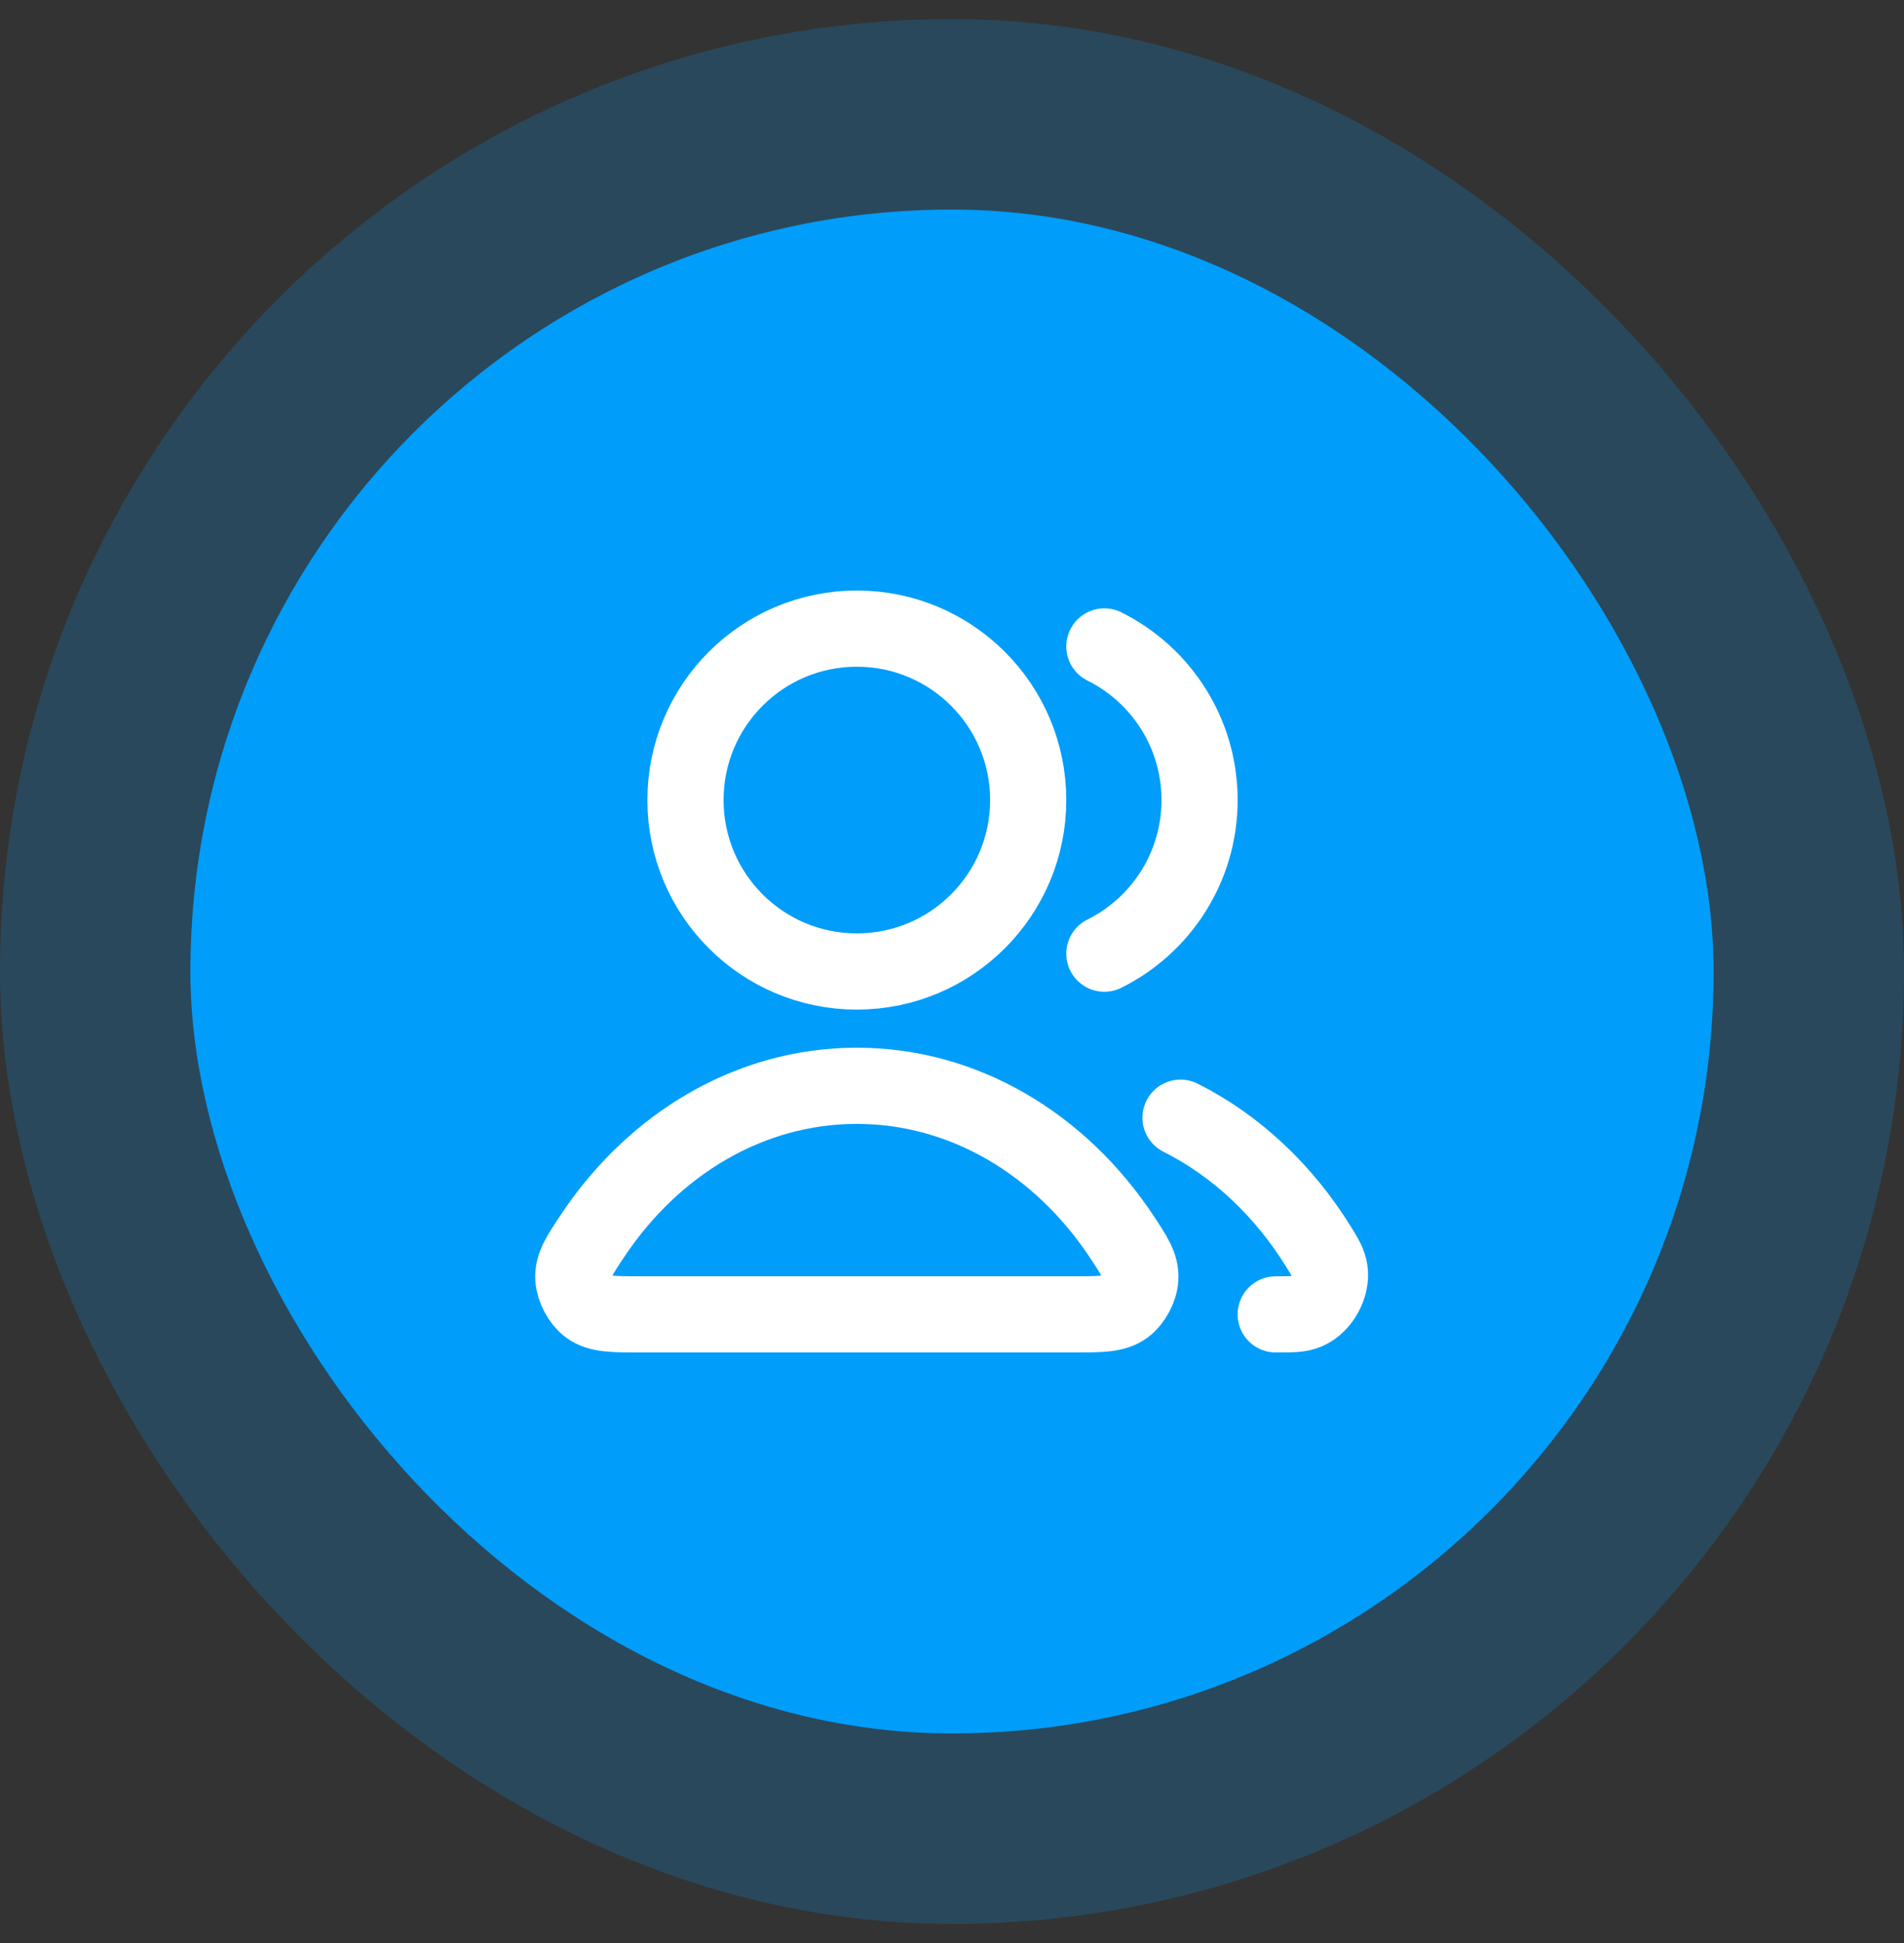
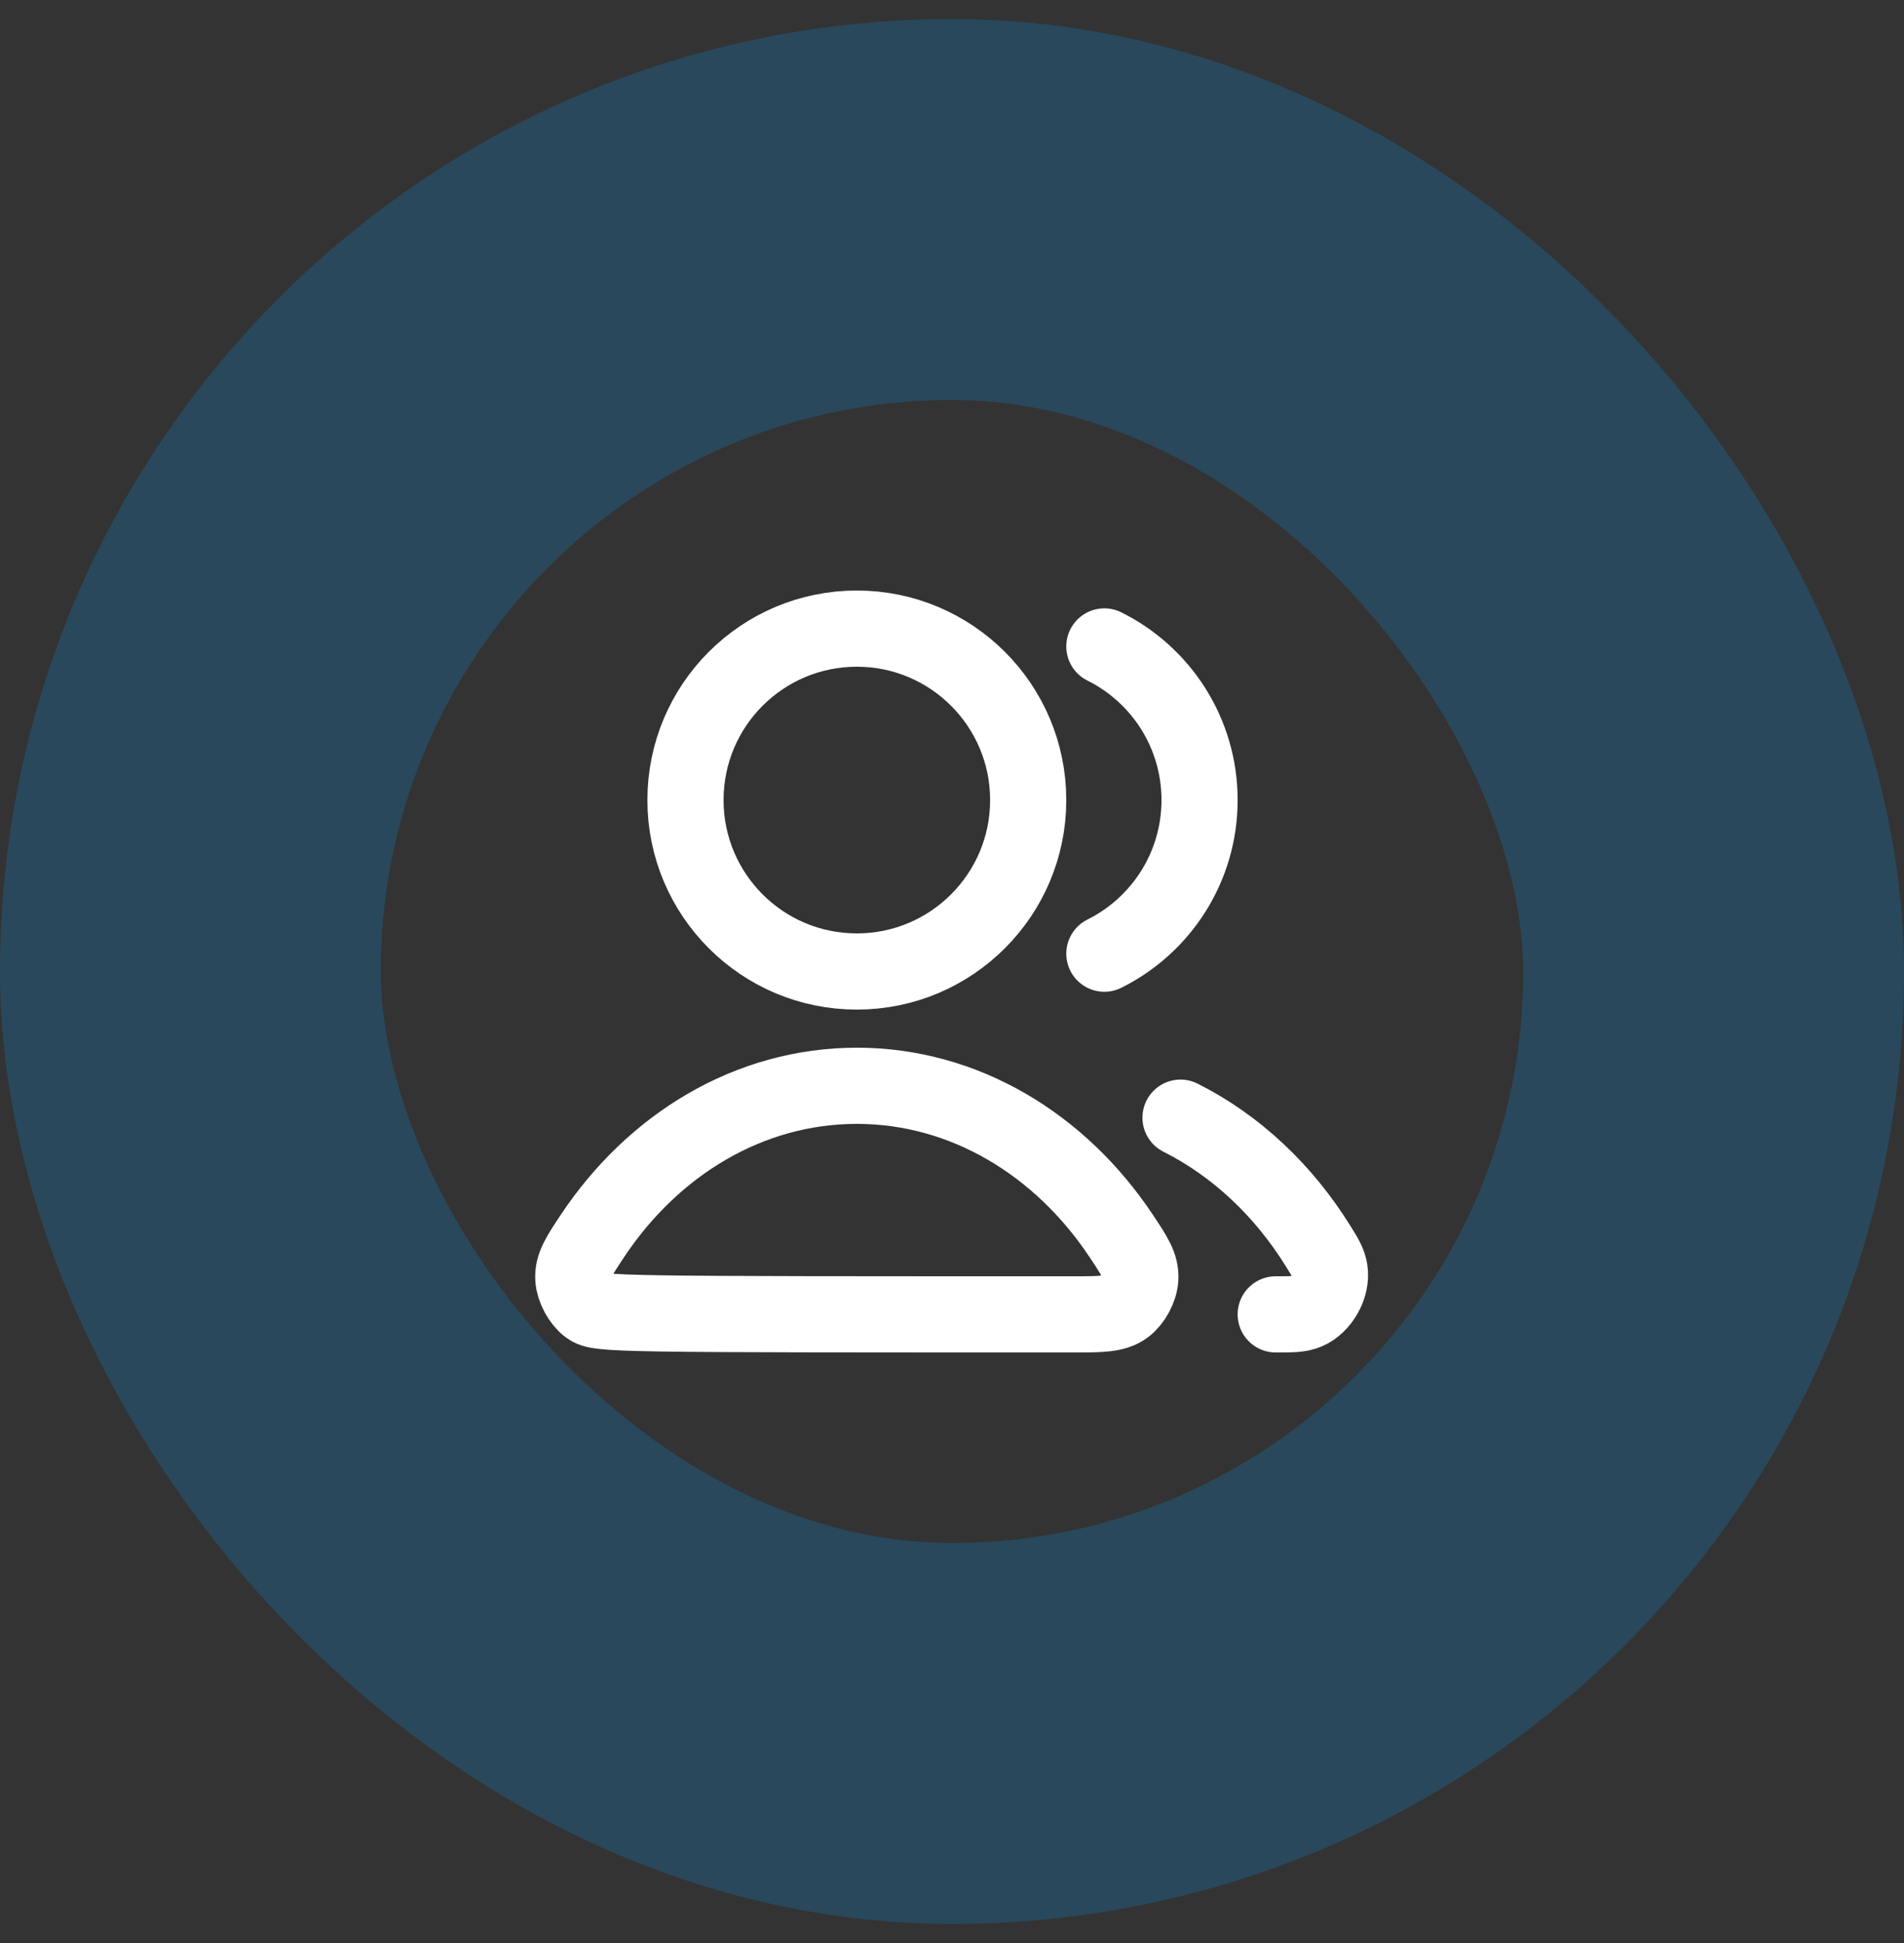
<svg xmlns="http://www.w3.org/2000/svg" width="50" height="51" viewBox="0 0 50 51" fill="none">
  <rect x="0" y="0" width="50" height="51" fill="#333333" stroke="none" />
-   <rect x="5" y="5.5" width="40" height="40" rx="20" fill="#009DFB" />
  <rect x="5" y="5.5" width="40" height="40" rx="20" stroke="#009DFB" stroke-opacity="0.2" stroke-width="10" />
-   <path d="M31.001 29.337C32.457 30.068 33.705 31.242 34.616 32.71C34.797 33 34.887 33.146 34.918 33.347C34.981 33.756 34.702 34.258 34.321 34.42C34.133 34.5 33.922 34.5 33.501 34.5M29.001 25.032C30.483 24.296 31.501 22.767 31.501 21C31.501 19.233 30.483 17.704 29.001 16.968M27.001 21C27.001 23.485 24.986 25.5 22.501 25.5C20.015 25.5 18.001 23.485 18.001 21C18.001 18.515 20.015 16.5 22.501 16.5C24.986 16.5 27.001 18.515 27.001 21ZM15.56 32.438C17.154 30.045 19.67 28.5 22.501 28.5C25.331 28.5 27.847 30.045 29.442 32.438C29.791 32.963 29.965 33.225 29.945 33.56C29.93 33.821 29.759 34.14 29.55 34.298C29.283 34.5 28.915 34.5 28.178 34.5H16.823C16.087 34.5 15.719 34.5 15.451 34.298C15.243 34.14 15.072 33.821 15.056 33.56C15.036 33.225 15.211 32.963 15.56 32.438Z" stroke="white" stroke-width="2" stroke-linecap="round" stroke-linejoin="round" />
+   <path d="M31.001 29.337C32.457 30.068 33.705 31.242 34.616 32.71C34.797 33 34.887 33.146 34.918 33.347C34.981 33.756 34.702 34.258 34.321 34.42C34.133 34.5 33.922 34.5 33.501 34.5M29.001 25.032C30.483 24.296 31.501 22.767 31.501 21C31.501 19.233 30.483 17.704 29.001 16.968M27.001 21C27.001 23.485 24.986 25.5 22.501 25.5C20.015 25.5 18.001 23.485 18.001 21C18.001 18.515 20.015 16.5 22.501 16.5C24.986 16.5 27.001 18.515 27.001 21ZM15.56 32.438C17.154 30.045 19.67 28.5 22.501 28.5C25.331 28.5 27.847 30.045 29.442 32.438C29.791 32.963 29.965 33.225 29.945 33.56C29.93 33.821 29.759 34.14 29.55 34.298C29.283 34.5 28.915 34.5 28.178 34.5C16.087 34.5 15.719 34.5 15.451 34.298C15.243 34.14 15.072 33.821 15.056 33.56C15.036 33.225 15.211 32.963 15.56 32.438Z" stroke="white" stroke-width="2" stroke-linecap="round" stroke-linejoin="round" />
</svg>